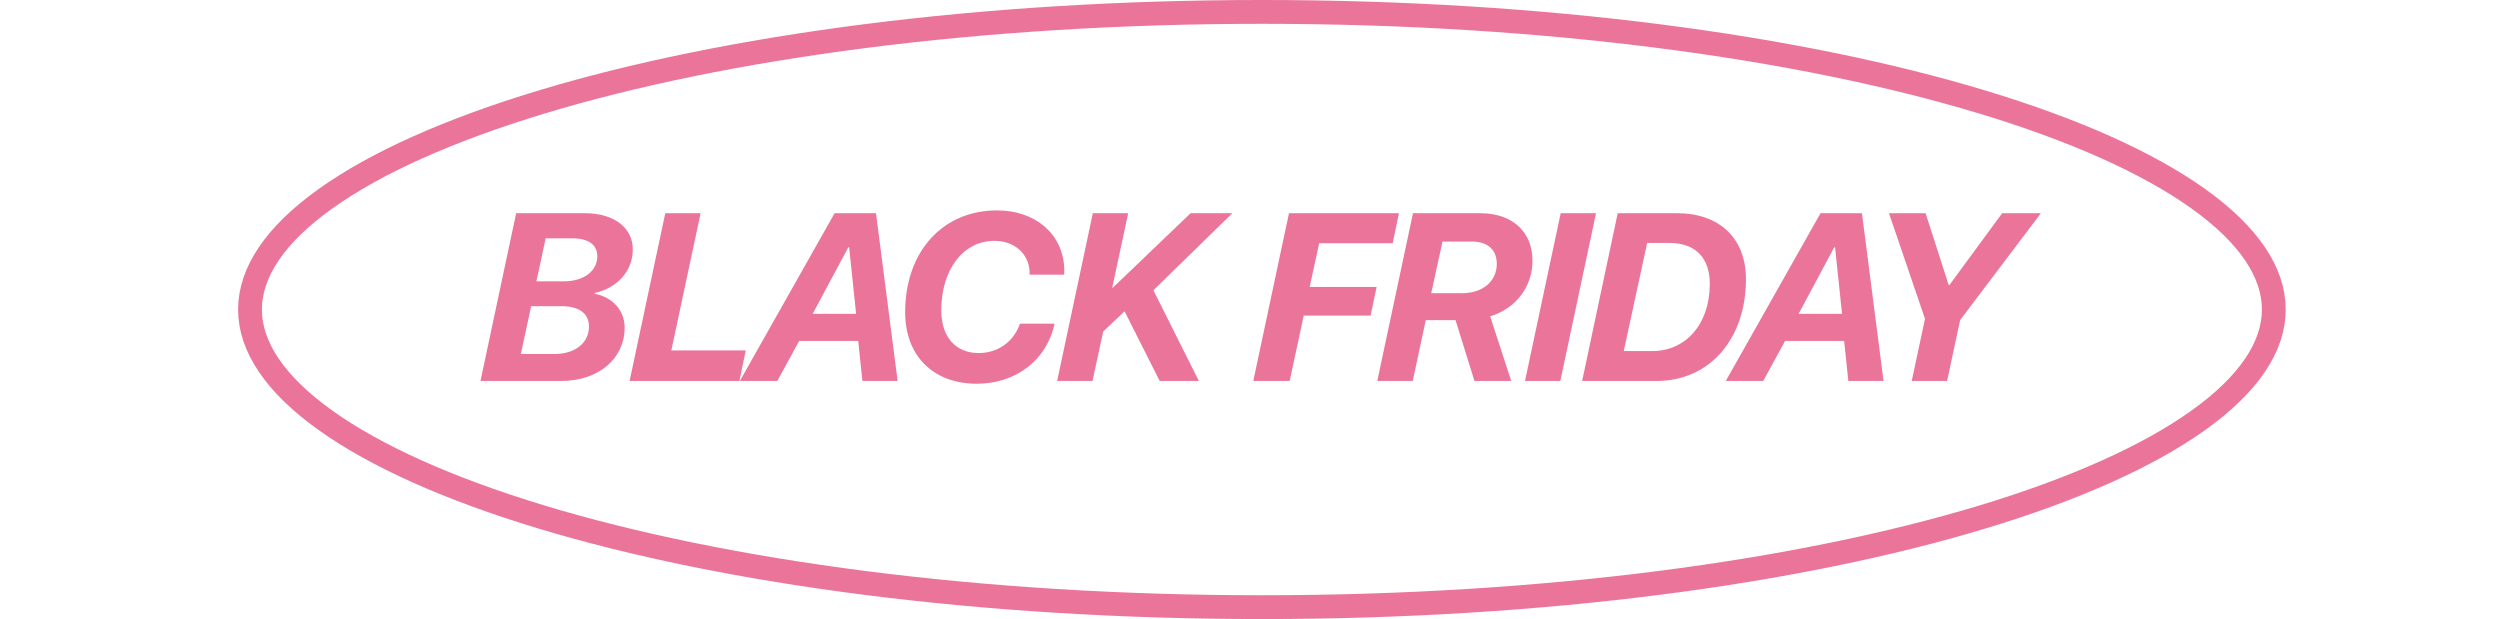
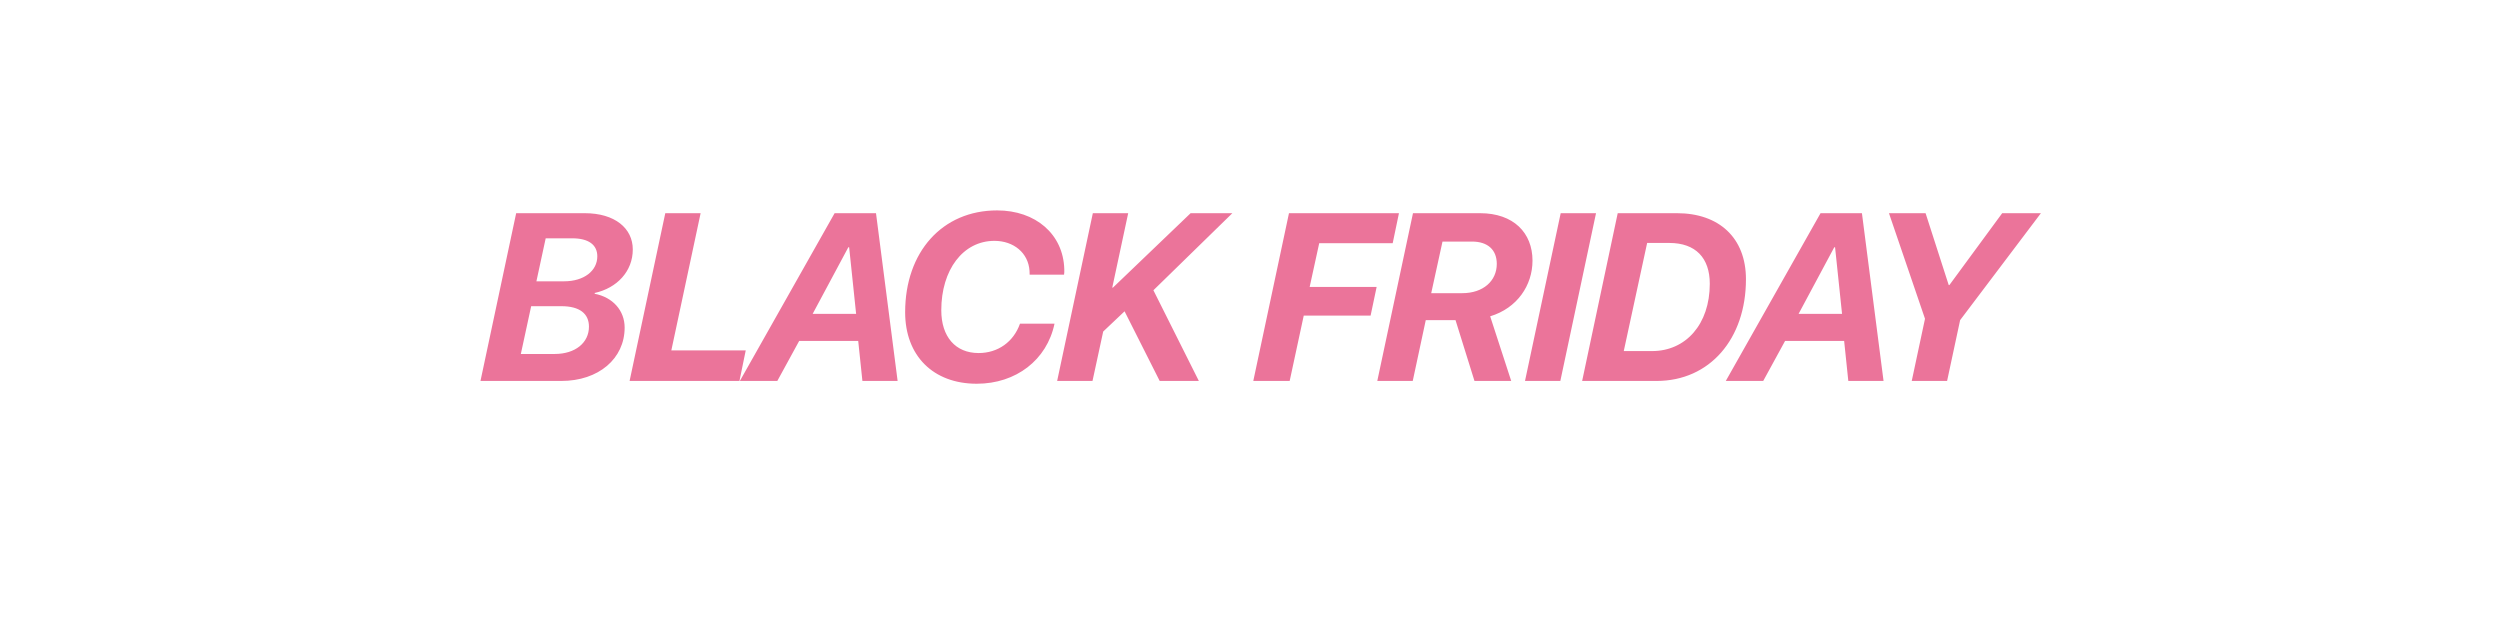
<svg xmlns="http://www.w3.org/2000/svg" width="105" height="26" viewBox="0 0 105 26" fill="none">
  <path d="M23.574 16H20.18L21.679 8.954H24.56C25.825 8.954 26.577 9.589 26.577 10.477C26.577 11.4 25.908 12.099 24.98 12.304L24.975 12.338C25.737 12.484 26.235 13.041 26.235 13.759C26.235 15.062 25.141 16 23.574 16ZM22.919 10.009L22.529 11.815H23.691C24.526 11.815 25.087 11.376 25.087 10.766C25.087 10.282 24.721 10.009 24.033 10.009H22.919ZM21.875 14.867H23.296C24.165 14.867 24.736 14.394 24.736 13.72C24.736 13.173 24.345 12.86 23.579 12.86H22.309L21.875 14.867ZM31.321 14.716L31.057 16H26.443L27.942 8.954H29.426L28.196 14.716H31.321ZM36.221 16L36.045 14.32H33.565L32.647 16H31.074L35.054 8.954H36.792L37.7 16H36.221ZM35.63 10.385L34.131 13.183H35.957L35.664 10.385H35.63ZM43.245 11.537C43.245 11.508 43.245 11.474 43.24 11.376C43.191 10.624 42.576 10.116 41.766 10.116C40.447 10.116 39.534 11.332 39.534 13.031C39.534 14.145 40.13 14.828 41.102 14.828C41.912 14.828 42.571 14.359 42.84 13.593H44.29C43.973 15.116 42.674 16.117 41.023 16.117C39.192 16.117 38.016 14.94 38.016 13.114C38.016 10.585 39.573 8.837 41.878 8.837C43.494 8.837 44.656 9.833 44.7 11.303C44.705 11.405 44.7 11.474 44.69 11.537H43.245ZM45.885 16H44.4L45.899 8.954H47.384L46.715 12.079H46.744L50.006 8.954H51.759L48.443 12.191L50.352 16H48.707L47.232 13.075L46.334 13.925L45.885 16ZM54.166 16H52.638L54.137 8.954H58.756L58.493 10.214H55.407L55.006 12.05H57.819L57.565 13.256H54.757L54.166 16ZM57.846 16L59.345 8.954H62.162C63.569 8.954 64.365 9.779 64.365 10.946C64.365 11.986 63.72 12.943 62.587 13.285L63.471 16H61.928L61.132 13.446H59.882L59.335 16H57.846ZM60.585 10.146L60.111 12.313H61.42C62.284 12.313 62.865 11.806 62.865 11.083C62.865 10.487 62.48 10.146 61.825 10.146H60.585ZM65.534 16H64.05L65.549 8.954H67.033L65.534 16ZM67.944 8.954H70.434C72.187 8.954 73.33 9.979 73.33 11.727C73.33 14.232 71.811 16 69.575 16H66.45L67.944 8.954ZM69.18 10.204L68.198 14.745H69.389C70.801 14.745 71.811 13.622 71.811 11.918C71.811 10.834 71.216 10.204 70.112 10.204H69.18ZM77.629 16L77.454 14.32H74.973L74.055 16H72.483L76.463 8.954H78.201L79.109 16H77.629ZM77.039 10.385L75.54 13.183H77.366L77.073 10.385H77.039ZM81.778 16H80.293L80.85 13.388L79.336 8.954H80.874L81.846 11.972H81.875L84.092 8.954H85.718L82.325 13.446L81.778 16Z" fill="#EB749A" />
-   <path d="M95.5 13C95.5 14.554 94.456 16.134 92.33 17.653C90.216 19.164 87.125 20.545 83.261 21.714C75.538 24.049 64.839 25.5 53 25.5C41.161 25.5 30.462 24.049 22.739 21.714C18.875 20.545 15.784 19.164 13.67 17.653C11.544 16.134 10.5 14.554 10.5 13C10.5 11.446 11.544 9.866 13.67 8.347C15.784 6.836 18.875 5.455 22.739 4.286C30.462 1.951 41.161 0.5 53 0.5C64.839 0.5 75.538 1.951 83.261 4.286C87.125 5.455 90.216 6.836 92.33 8.347C94.456 9.866 95.5 11.446 95.5 13Z" stroke="#EB749A" />
</svg>